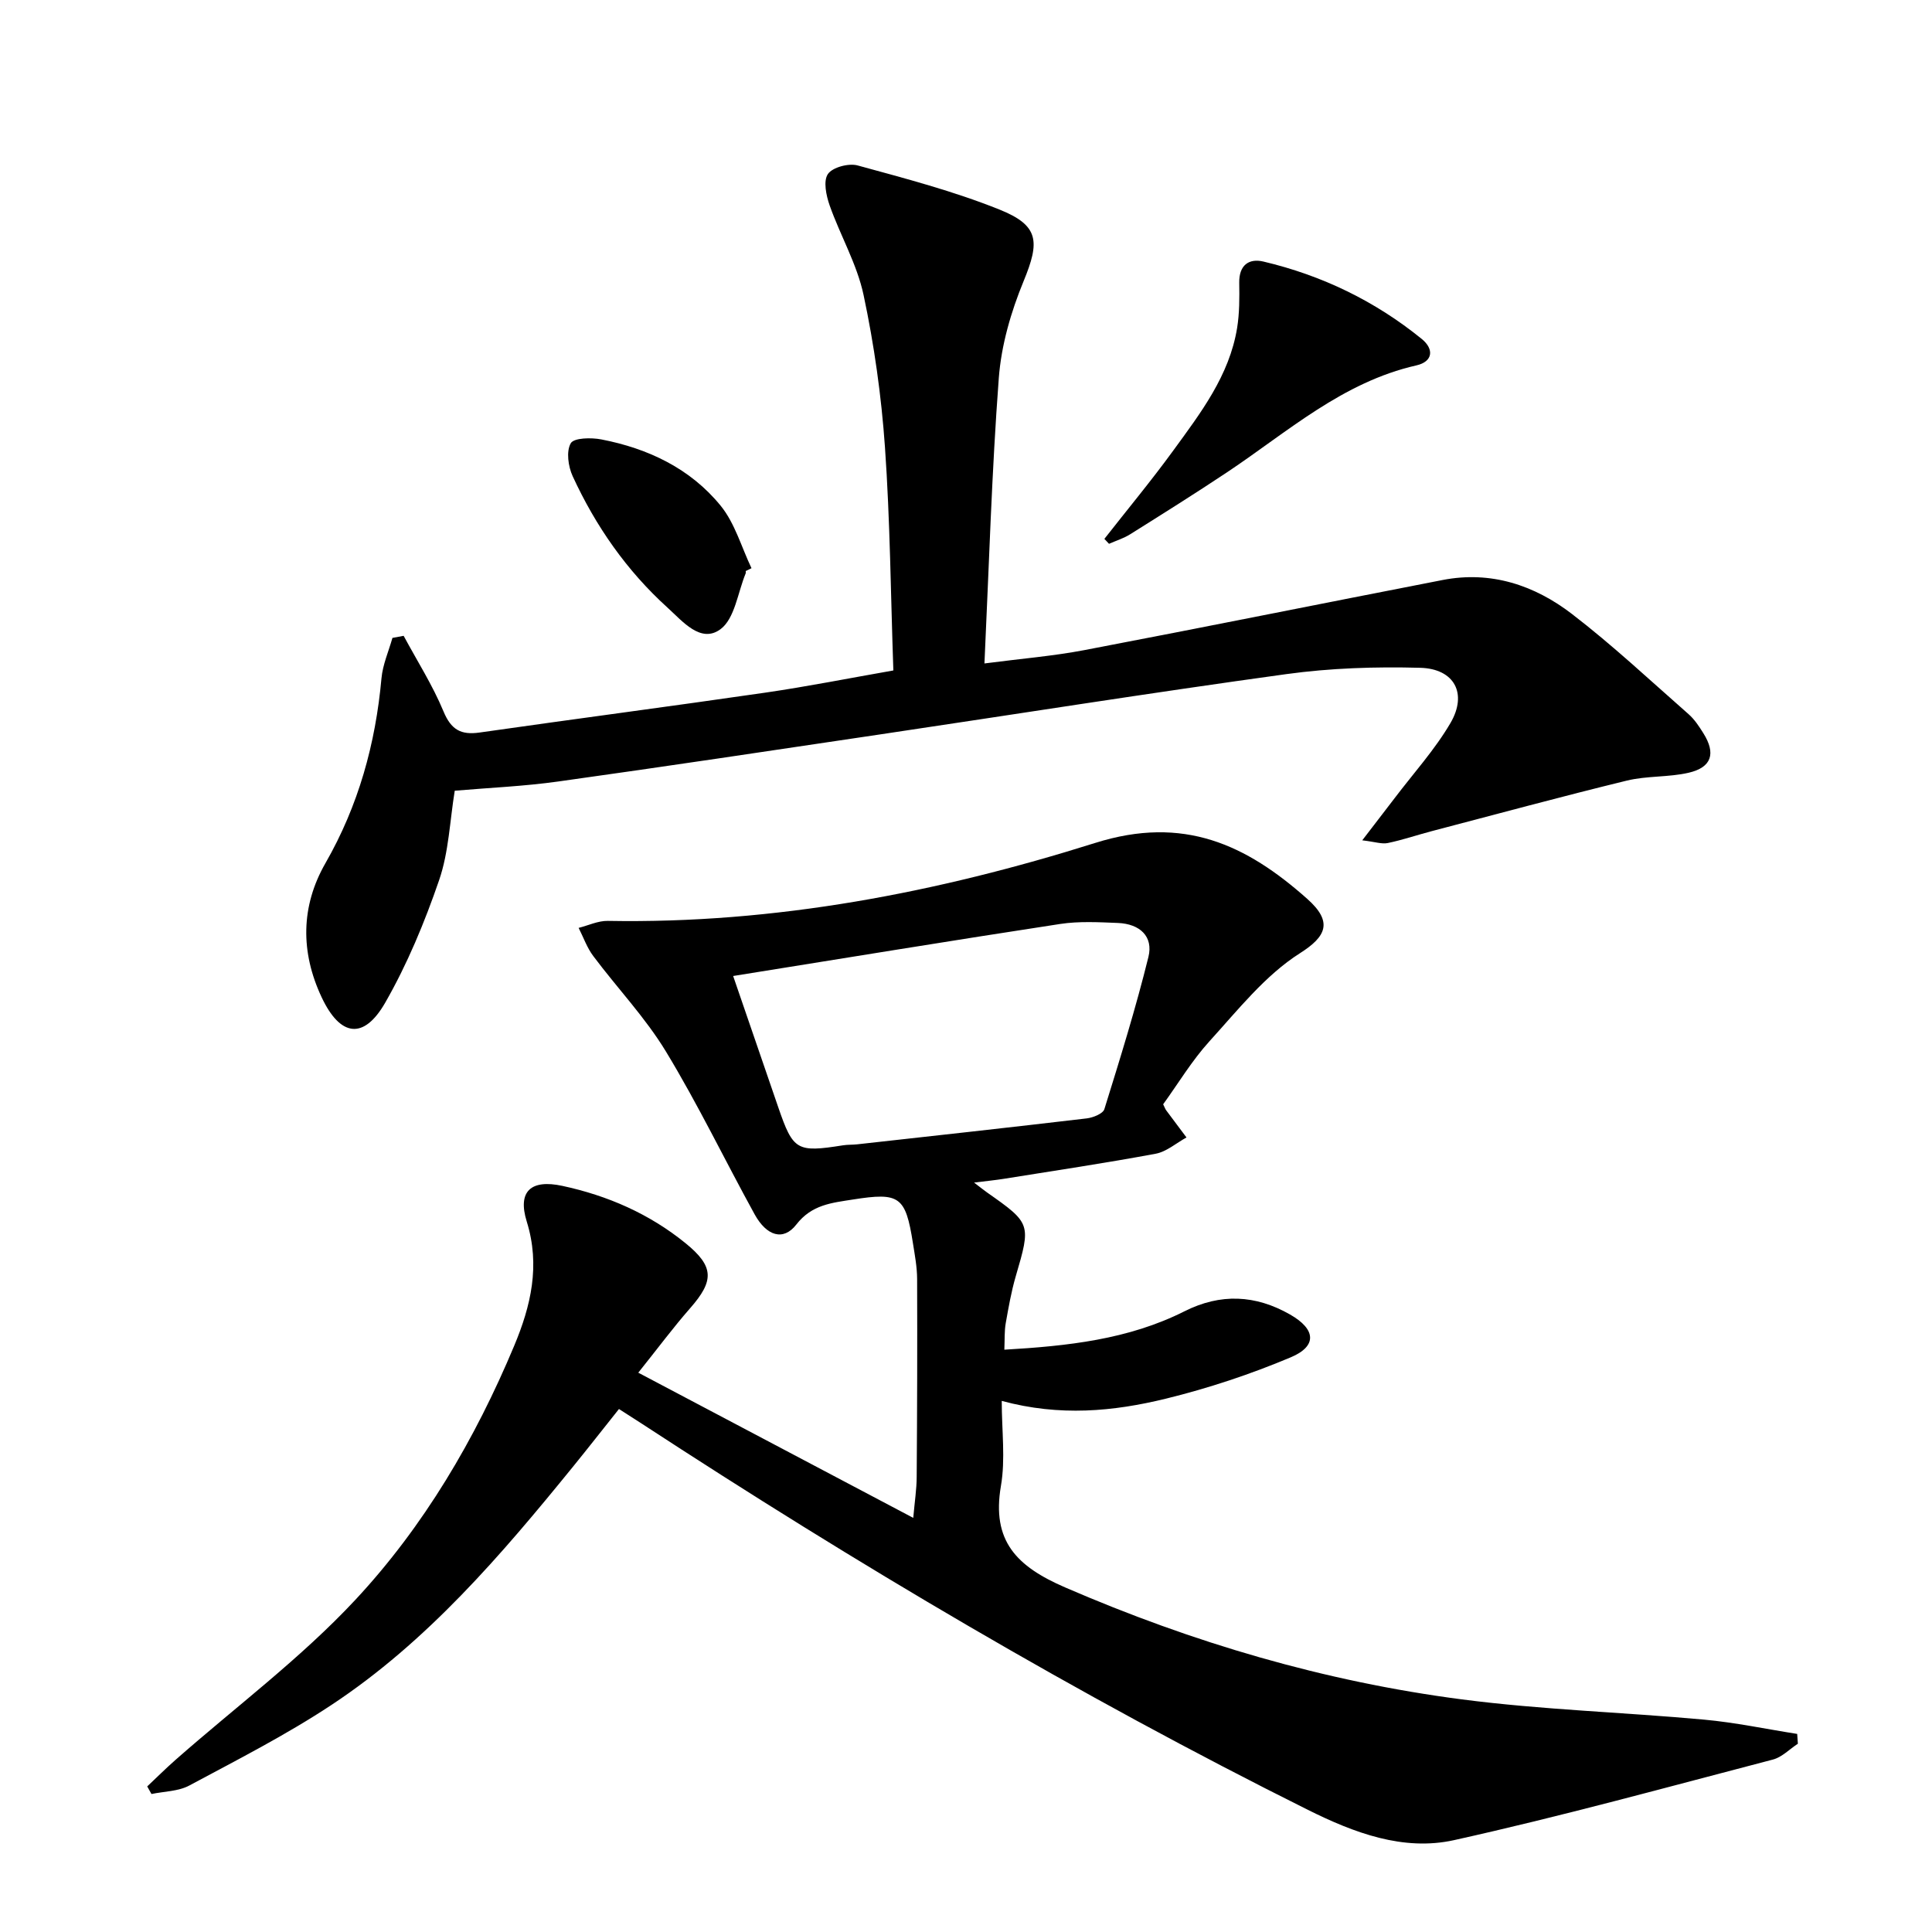
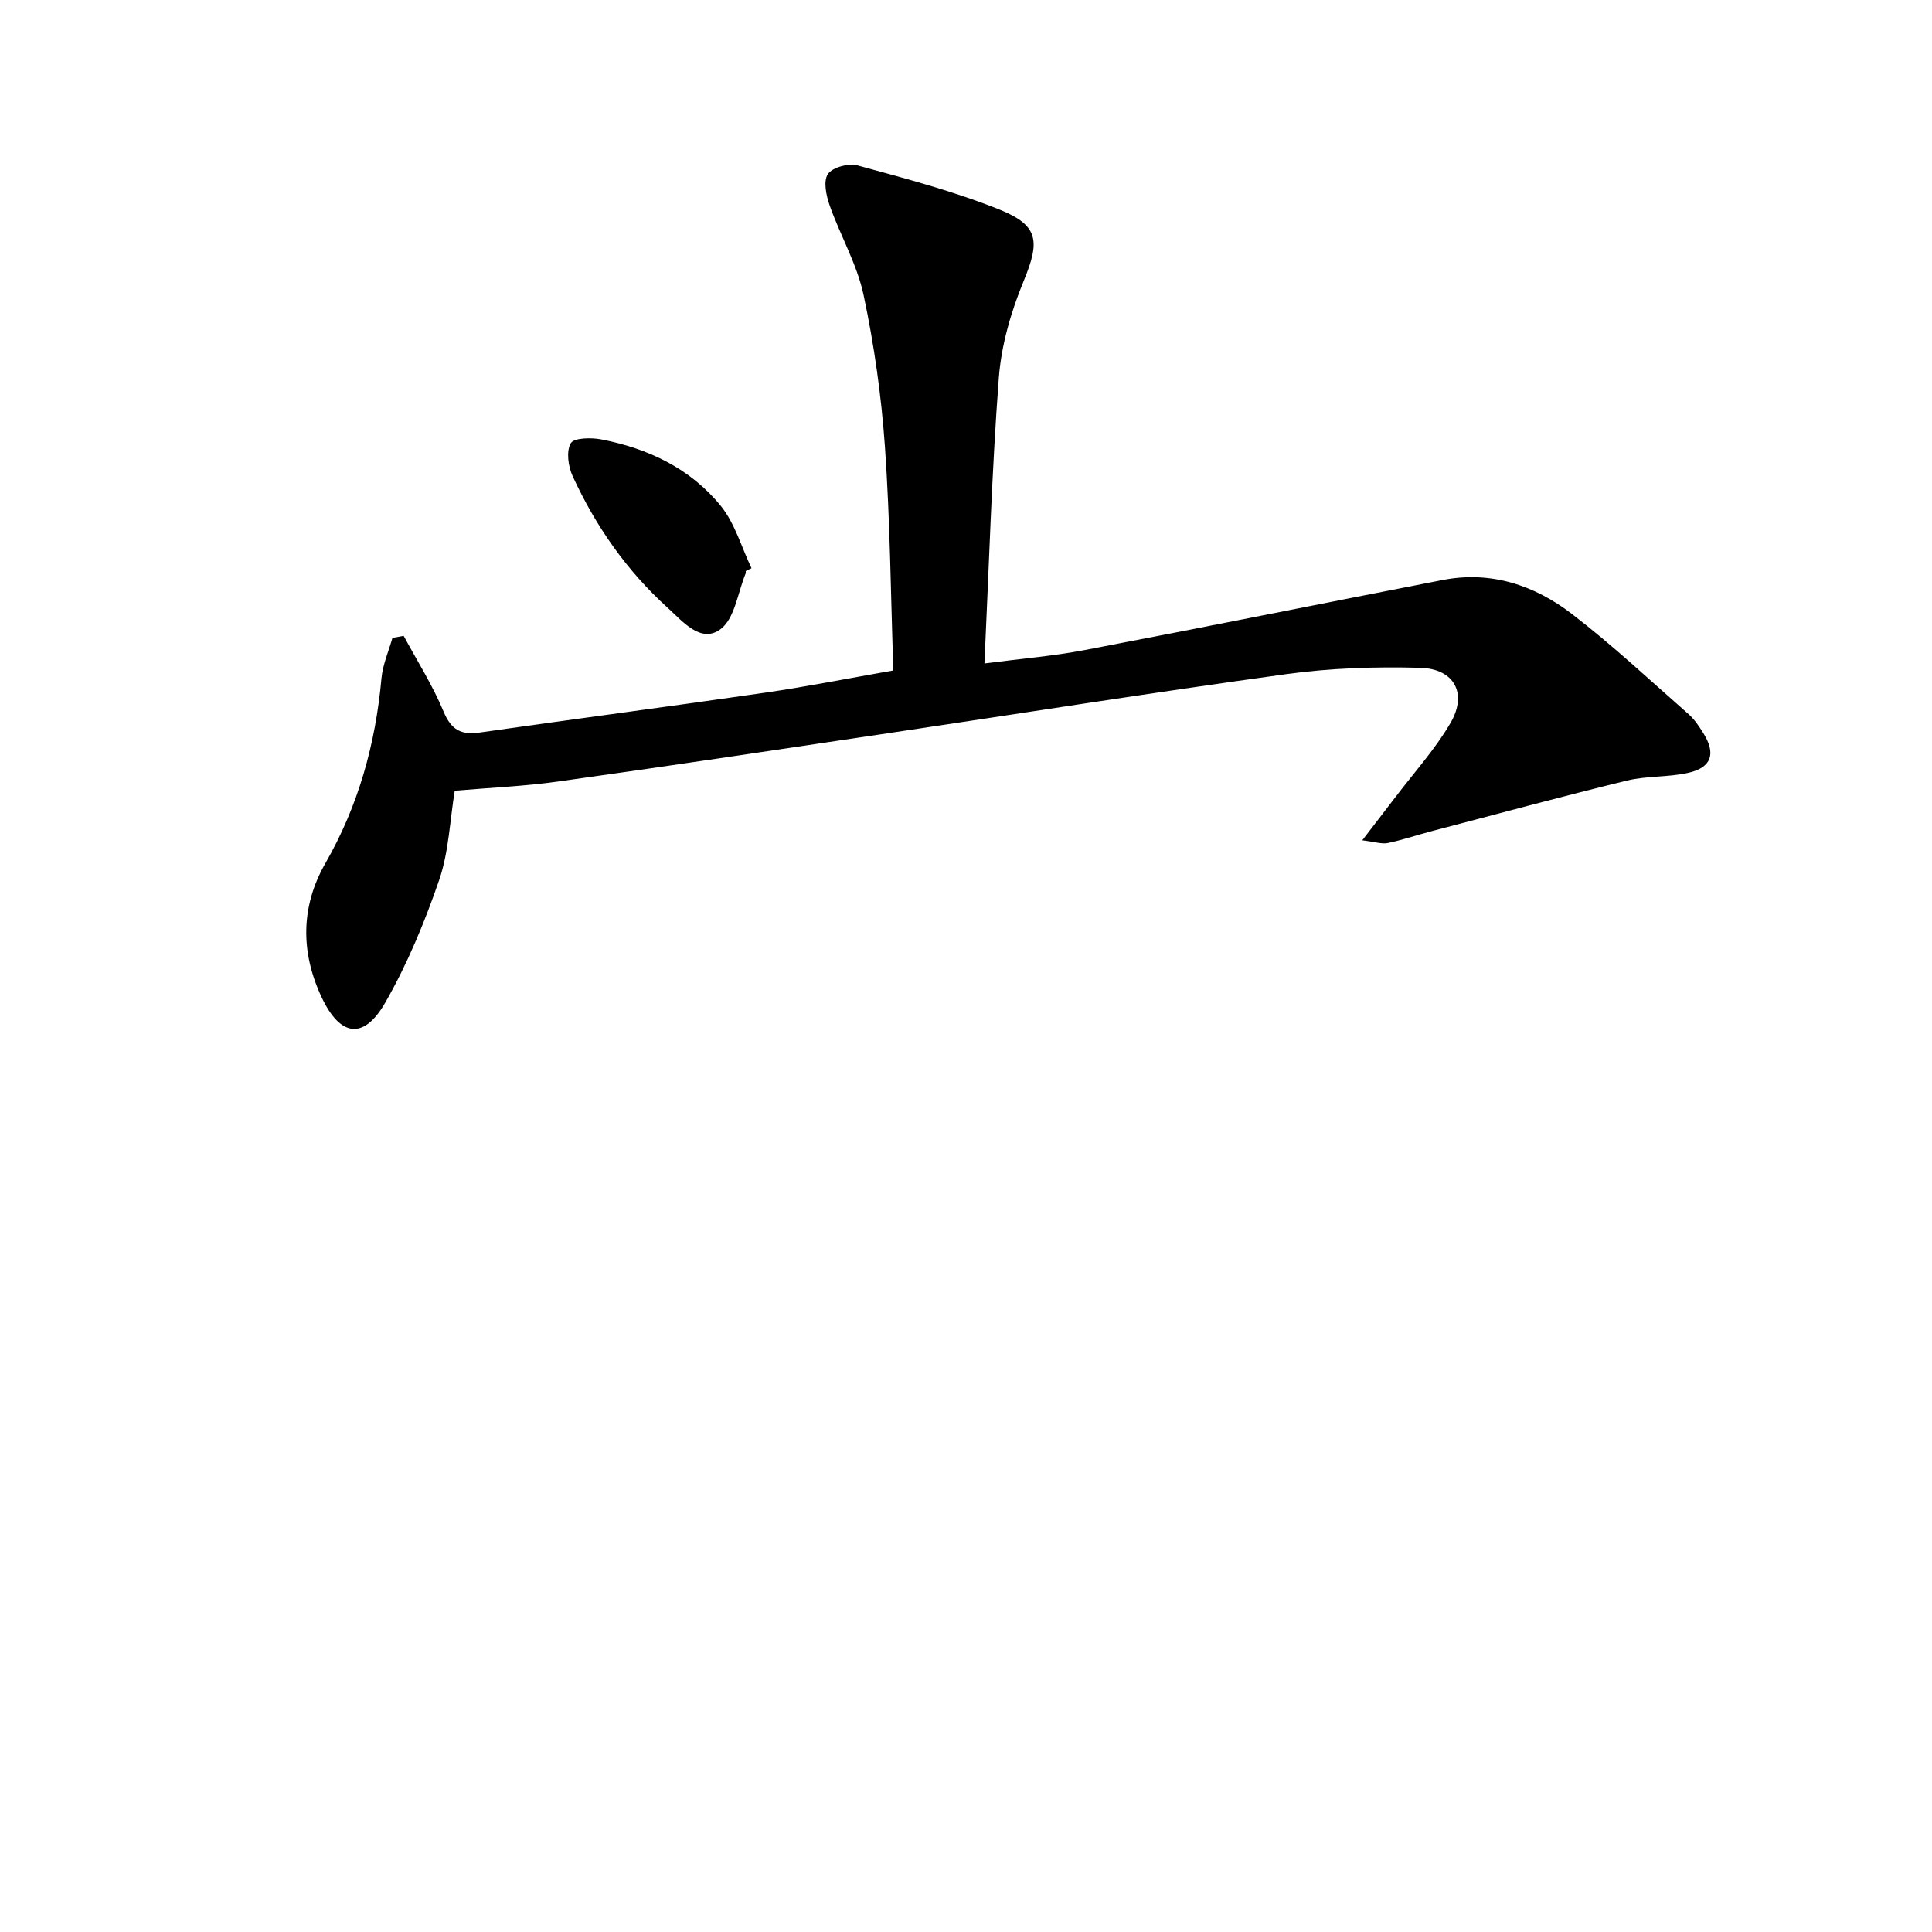
<svg xmlns="http://www.w3.org/2000/svg" enable-background="new 0 0 400 400" viewBox="0 0 400 400">
-   <path d="m132.15 284.2c19.25 10.17 37.71 19.91 56.93 30.06.29-3.34.7-5.91.71-8.48.1-13.66.14-27.33.09-40.99-.01-2.47-.48-4.96-.87-7.42-1.53-9.69-2.74-10.55-12.44-9.02-4.36.69-8.5 1.04-11.71 5.19-2.68 3.45-6.14 2.38-8.63-2.14-6.17-11.21-11.73-22.78-18.36-33.7-4.27-7.04-10.08-13.13-15.04-19.76-1.3-1.73-2.04-3.88-3.03-5.83 2.02-.51 4.04-1.49 6.05-1.45 34.6.62 68.24-5.86 100.9-16.14 18.31-5.77 31.29.37 43.89 11.57 5.37 4.77 3.97 7.79-1.48 11.25-7.22 4.58-12.87 11.78-18.76 18.25-3.65 4.02-6.49 8.78-9.58 13.04.34.69.44 1 .62 1.24 1.39 1.88 2.8 3.75 4.21 5.63-2.12 1.16-4.13 2.95-6.39 3.37-10.43 1.94-20.94 3.51-31.42 5.19-1.75.28-3.52.45-6.17.78 1.44 1.1 2.06 1.6 2.71 2.06 9.09 6.38 9.09 6.52 5.92 17.34-.93 3.18-1.5 6.48-2.08 9.75-.28 1.61-.19 3.28-.28 5.45 13.05-.76 25.65-2.09 37.29-7.95 7.47-3.76 14.71-3.42 21.87.67 5.31 3.03 5.68 6.52.13 8.86-8.36 3.52-17.08 6.41-25.89 8.57-10.83 2.64-21.92 3.71-33.94.45 0 6.19.79 12.05-.17 17.61-1.96 11.42 3.27 16.67 13.3 21.01 26.41 11.43 53.7 19.48 82.14 23.18 16.61 2.16 33.43 2.66 50.13 4.19 6.47.59 12.86 1.95 19.29 2.96.05.68.09 1.35.14 2.03-1.72 1.12-3.29 2.79-5.18 3.28-21.96 5.73-43.86 11.77-66 16.68-10.52 2.33-20.7-1.51-30.24-6.26-47.69-23.77-93.44-50.89-138.02-80.02-1.39-.91-2.79-1.79-4.64-2.98-3.23 4.05-6.37 8.07-9.58 12.02-14.84 18.25-30.11 36.14-49.93 49.24-9.39 6.21-19.5 11.36-29.44 16.69-2.27 1.22-5.21 1.21-7.84 1.76-.29-.52-.59-1.05-.88-1.57 1.95-1.84 3.85-3.73 5.86-5.5 12.47-10.98 25.94-21.03 37.22-33.12 14.22-15.25 24.82-33.3 32.91-52.64 3.44-8.23 5.42-16.57 2.59-25.68-1.96-6.31.89-8.79 7.36-7.4 9.4 2.02 18.03 5.79 25.51 11.87 5.96 4.84 5.95 7.78.94 13.48-3.49 3.98-6.66 8.26-10.72 13.33zm19.64-82.13c3.33 9.71 6.34 18.46 9.35 27.21 3.07 8.92 3.83 9.36 13.36 7.85.98-.16 1.99-.1 2.98-.21 15.85-1.76 31.7-3.5 47.53-5.37 1.31-.16 3.35-.97 3.64-1.92 3.25-10.44 6.5-20.9 9.12-31.51 1.04-4.22-1.75-6.84-6.31-7.03-3.99-.16-8.06-.39-11.98.21-22.44 3.43-44.85 7.11-67.69 10.77z" />
  <path d="m83.57 131.64c2.79 5.19 5.99 10.21 8.24 15.62 1.58 3.82 3.61 4.96 7.5 4.4 19.71-2.82 39.45-5.4 59.16-8.26 8.66-1.26 17.25-2.97 26.49-4.59-.55-15.72-.67-31.03-1.74-46.26-.74-10.56-2.23-21.14-4.43-31.49-1.36-6.38-4.82-12.3-7.02-18.53-.72-2.05-1.35-5.06-.36-6.5.96-1.4 4.29-2.28 6.14-1.78 9.88 2.7 19.86 5.32 29.34 9.12 8.3 3.32 8.4 6.67 5.04 14.83-2.62 6.35-4.63 13.28-5.14 20.09-1.46 19.36-2.02 38.79-2.97 59.07 7.66-1 14.23-1.53 20.68-2.76 24.76-4.72 49.46-9.71 74.2-14.52 9.98-1.94 18.99 1.08 26.72 7.01 8.42 6.46 16.2 13.76 24.19 20.78 1.23 1.08 2.17 2.53 3.05 3.93 2.63 4.19 1.74 7.08-3.05 8.19-4.17.96-8.65.61-12.81 1.63-13.49 3.29-26.9 6.93-40.34 10.45-3.05.8-6.05 1.83-9.13 2.47-1.24.26-2.64-.25-5.29-.56 2.75-3.58 4.74-6.15 6.71-8.74 3.9-5.15 8.31-10.01 11.55-15.54 3.57-6.1.83-11.25-6.27-11.44-9.23-.25-18.58.05-27.72 1.31-28.11 3.87-56.14 8.32-84.21 12.5-22.16 3.3-44.33 6.63-66.52 9.73-7.06.99-14.21 1.29-21.43 1.91-1.02 6.23-1.23 12.68-3.23 18.5-3 8.73-6.59 17.4-11.17 25.39-4.46 7.76-9.32 7.02-13.15-1.11-4.41-9.36-4.34-18.85.78-27.78 6.84-11.93 10.37-24.7 11.6-38.28.26-2.83 1.48-5.57 2.27-8.36.76-.13 1.54-.28 2.32-.43z" />
-   <path d="m228.65 111.57c4.77-6.09 9.72-12.05 14.27-18.3 5.66-7.77 11.6-15.5 13.21-25.36.5-3.07.49-6.26.44-9.39-.05-3.59 1.96-5.08 5-4.37 12.11 2.86 23.12 8.17 32.79 16.03 2.59 2.11 2.32 4.69-1.11 5.47-15.29 3.47-26.64 13.75-39.14 22.09-6.62 4.41-13.37 8.64-20.11 12.87-1.35.85-2.92 1.33-4.39 1.98-.31-.34-.64-.68-.96-1.02z" />
  <path d="m154.39 118.23c0 .17.05.35-.01.49-1.64 3.97-2.25 9.35-5.21 11.55-4.08 3.02-7.86-1.65-10.94-4.44-8.47-7.66-14.91-16.9-19.67-27.25-.92-2.01-1.36-5.13-.39-6.81.66-1.14 4.25-1.2 6.34-.79 9.68 1.87 18.42 6.02 24.69 13.72 2.96 3.63 4.31 8.59 6.39 12.94-.39.2-.79.4-1.2.59z" />
</svg>